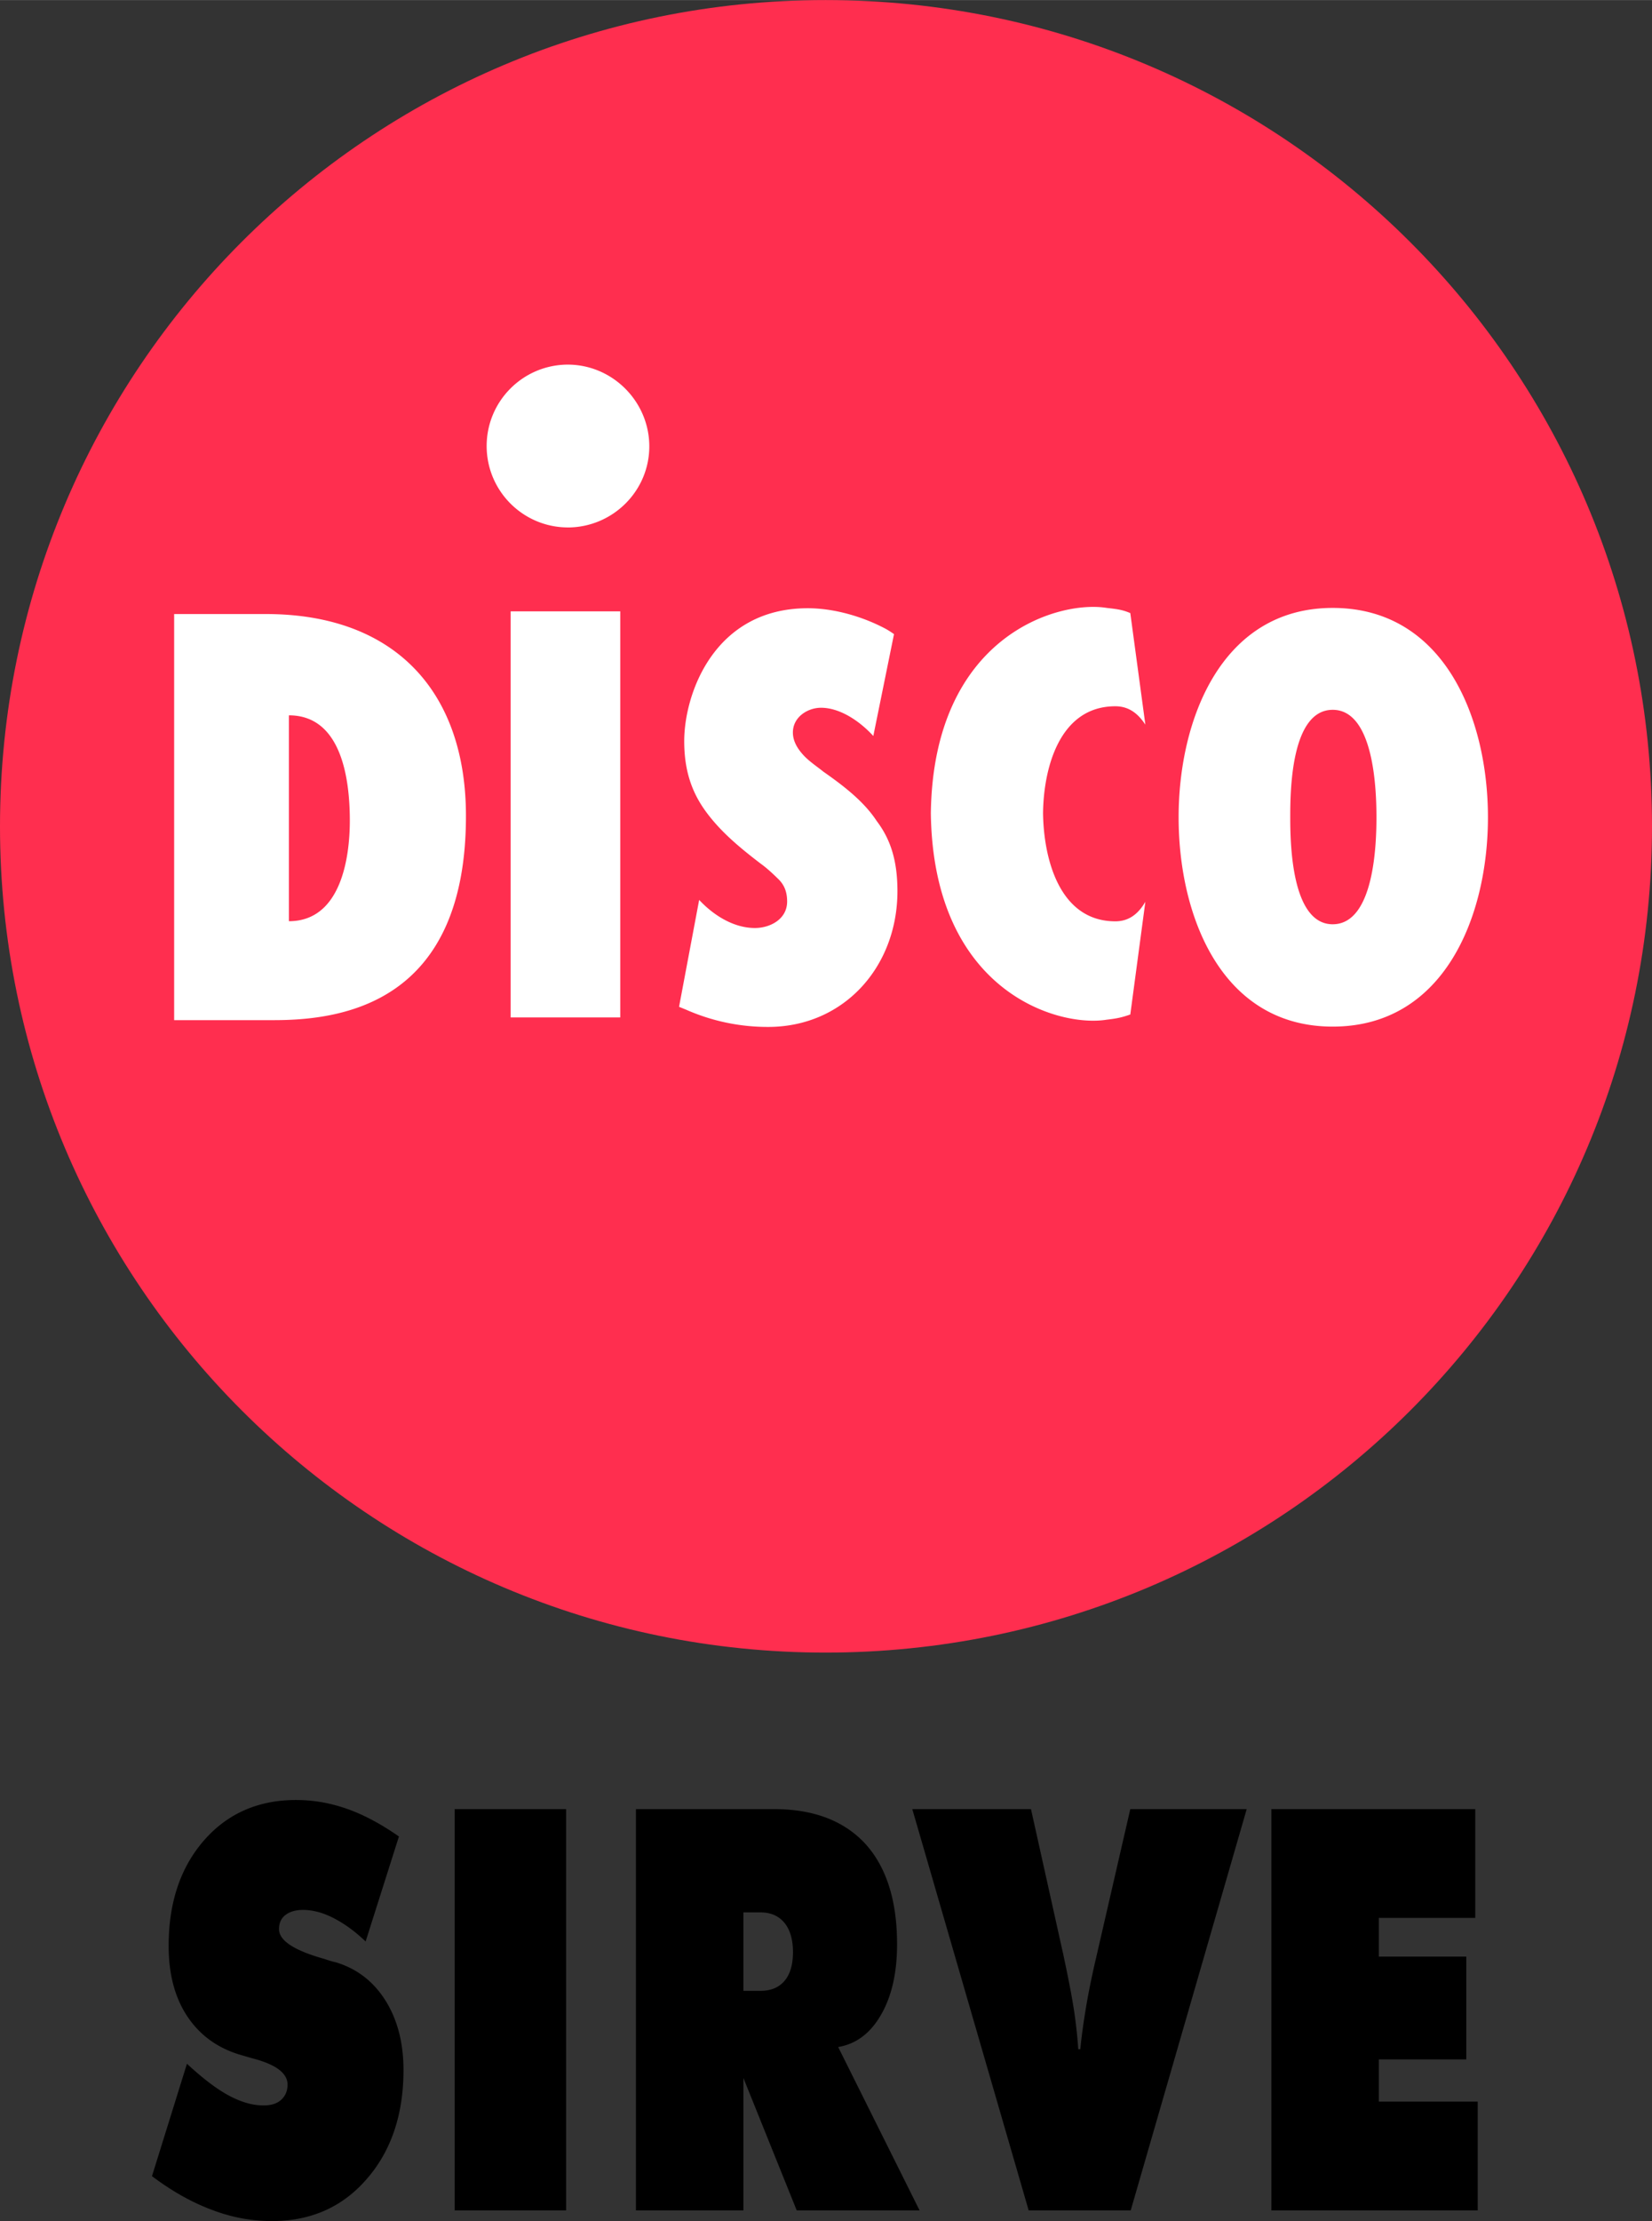
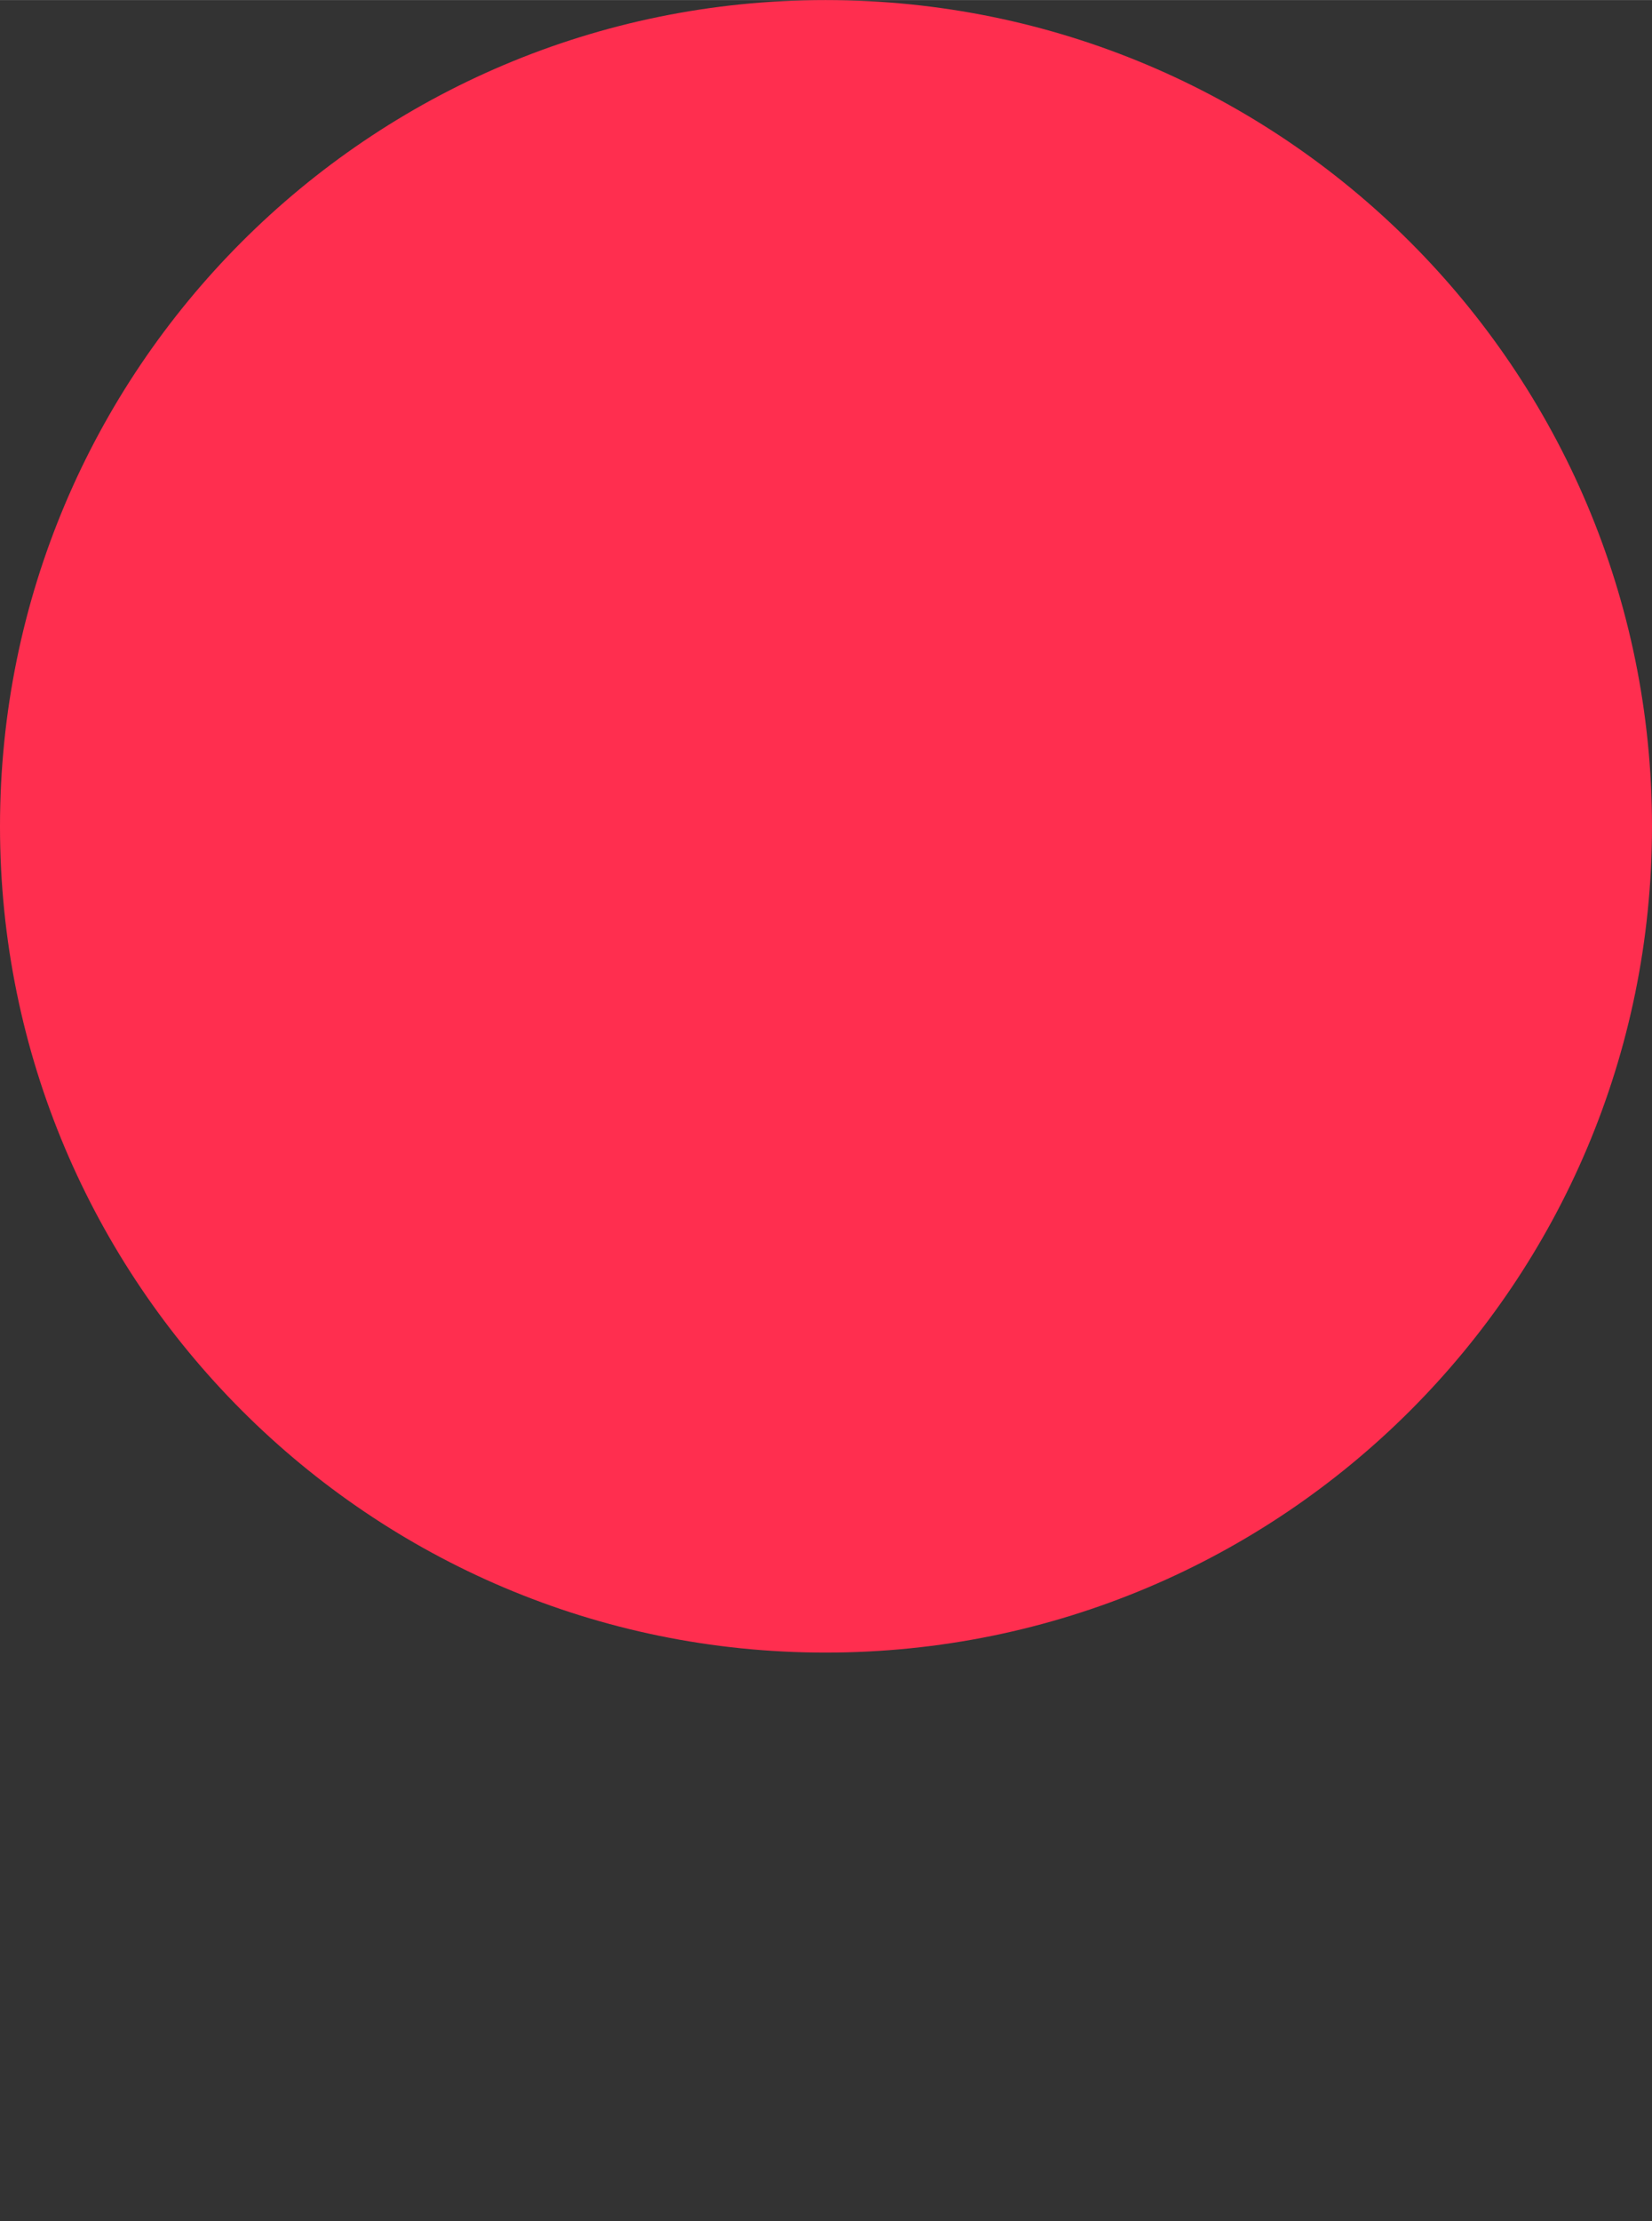
<svg xmlns="http://www.w3.org/2000/svg" height="2500" viewBox="0 0 756.46 1016.69" width="1860">
  <rect x="0" y="0" width="756.46" height="1016.69" fill="#333333" stroke="none" />
  <path d="M377.99 756.46c209.268 0 378.47-169.206 378.47-378.203S587.243 0 377.99 0 0 169.525 0 378.257 169.257 756.46 377.99 756.46z" fill="#ff2e4f" />
  <g fill="#fff">
-     <path d="M79.744 281.053h41.964c59.72 0 91.654 36.135 91.654 92.412 0 85.57-56.276 93.485-87.939 93.485H79.744zm52.551 140.608c23.692 0 27.892-28.704 27.892-46.042 0-20.036-4.2-48.2-27.892-48.2zM233.828 465.712V279.815h50.187v185.897zM310.941 460.864l9.21-48.949c6.838 7.324 16.047 12.862 25.525 12.862 6.839 0 14.754-3.932 14.754-12.127 0-4.472-1.345-7.647-3.983-10.234s-5.222-5.005-8.133-7.107c-10.014-7.648-18.414-14.755-24.989-23.696s-10.017-18.955-10.017-32.364c0-21.594 13.677-60.852 56.592-60.852 11.848 0 24.99 3.715 35.757 9.477a43.53 43.53 0 0 1 3.715 2.37l-9.477 46.634c-6.303-6.89-15.295-12.924-23.964-12.924-6.03 0-12.862 4.2-12.862 11.311 0 3.984 2.098 7.375 4.737 10.29s6.57 5.49 9.209 7.647c10.503 7.324 18.955 14.214 24.449 22.615 6.354 8.4 9.477 18.15 9.477 32.096 0 34.518-24.449 62.146-59.235 62.146a92.349 92.349 0 0 1-37.59-7.916l-3.179-1.293zM610.251 278.253c51.106 0 71.087 50.566 71.087 95.855s-19.98 95.804-71.087 95.804-70.557-50.834-70.557-95.804 19.763-95.855 70.557-95.855zm0 144.808c19.227 0 20.032-37.641 20.032-48.953s-.805-49.213-20.032-49.213-19.44 37.59-19.44 49.22.474 48.946 19.44 48.946zM259.945 241.42c20.517 0 37.373-16.588 37.373-37.116s-16.856-37.428-37.373-37.428c-20.517.091-37.101 16.75-37.101 37.266s16.584 37.175 37.101 37.267zM477.614 372.223c.269 20.52 7.324 49.493 33.118 49.493 7.111 0 11.095-4.472 13.733-8.94l-6.894 51.59c-3.675 1.29-6.03 1.838-10.77 2.37-22.348 3.676-79.484-12.924-80.561-94.513 1.077-81.045 58.213-97.63 80.56-93.97 4.74.54 7.11.809 10.771 2.37l6.894 51.052c-2.638-3.932-6.615-8.401-13.733-8.401-25.794 0-32.9 28.704-33.118 48.95z" />
-   </g>
-   <path d="M69.59 996.13c9.159 6.887 18.317 12.027 27.456 15.42 9.158 3.52 18.317 5.14 27.475 5.14 17.829 0 32.318-6.4 43.468-19.327 11.15-12.799 16.774-29.479 16.774-49.808 0-12.413-2.753-23.079-8.28-31.868-5.545-8.79-13.161-14.572-22.69-17.45-1.25-.258-2.969-.746-5.156-1.517-13.923-3.88-20.874-8.404-20.874-13.673 0-2.75.937-4.883 2.85-6.399 1.914-1.49 4.57-2.39 8.104-2.39 4.57 0 9.256 1.26 14.119 3.778s9.724 6.014 14.587 10.666l15.25-48.06c-7.908-5.526-15.739-9.792-23.452-12.542-7.83-2.776-15.641-4.163-23.647-4.163-17.458 0-31.557 6.296-42.238 18.58-10.78 12.414-16.11 28.477-16.11 48.19 0 12.798 2.753 23.335 8.28 31.868 5.545 8.532 13.454 14.572 23.94 17.836 1.718.488 4.198 1.26 7.44 2.133 9.822 2.75 14.782 6.63 14.782 11.668 0 3.007-1.054 5.268-2.968 7.016-1.992 1.773-4.667 2.519-8.104 2.519-4.96 0-10.193-1.517-15.817-4.524s-12.01-7.915-19.176-14.546zm138.606 15.676h51.025V828.1h-51.025zm132.22-136.417h7.81c4.765 0 8.397 1.645 10.975 4.78s3.905 7.659 3.905 13.416c0 5.782-1.327 10.177-3.905 13.184s-6.21 4.523-10.974 4.523h-7.811zm-49.21 136.417h49.21v-60.601l24.409 60.601h56.258l-37.277-74.788c8.201-1.388 14.762-6.27 19.644-14.803 4.862-8.404 7.323-19.198 7.323-32.254 0-19.97-4.863-35.261-14.49-45.927-9.724-10.537-23.647-15.934-41.944-15.934h-63.132zm179.828 0h46.73L570.877 828.1h-53.31l-15.641 68.003c-1.895 8.044-3.418 15.575-4.57 22.334-1.152 6.913-2.09 13.441-2.675 19.584h-.937a218.166 218.166 0 0 0-2.11-18.839c-1.054-6.63-2.675-14.803-4.764-24.595L472.089 828.1h-54.345zm111.13 0h94.494V962h-45.284v-19.327h40.05v-47.057h-40.05v-17.708h44.151V828.1h-93.36z" />
+     </g>
</svg>